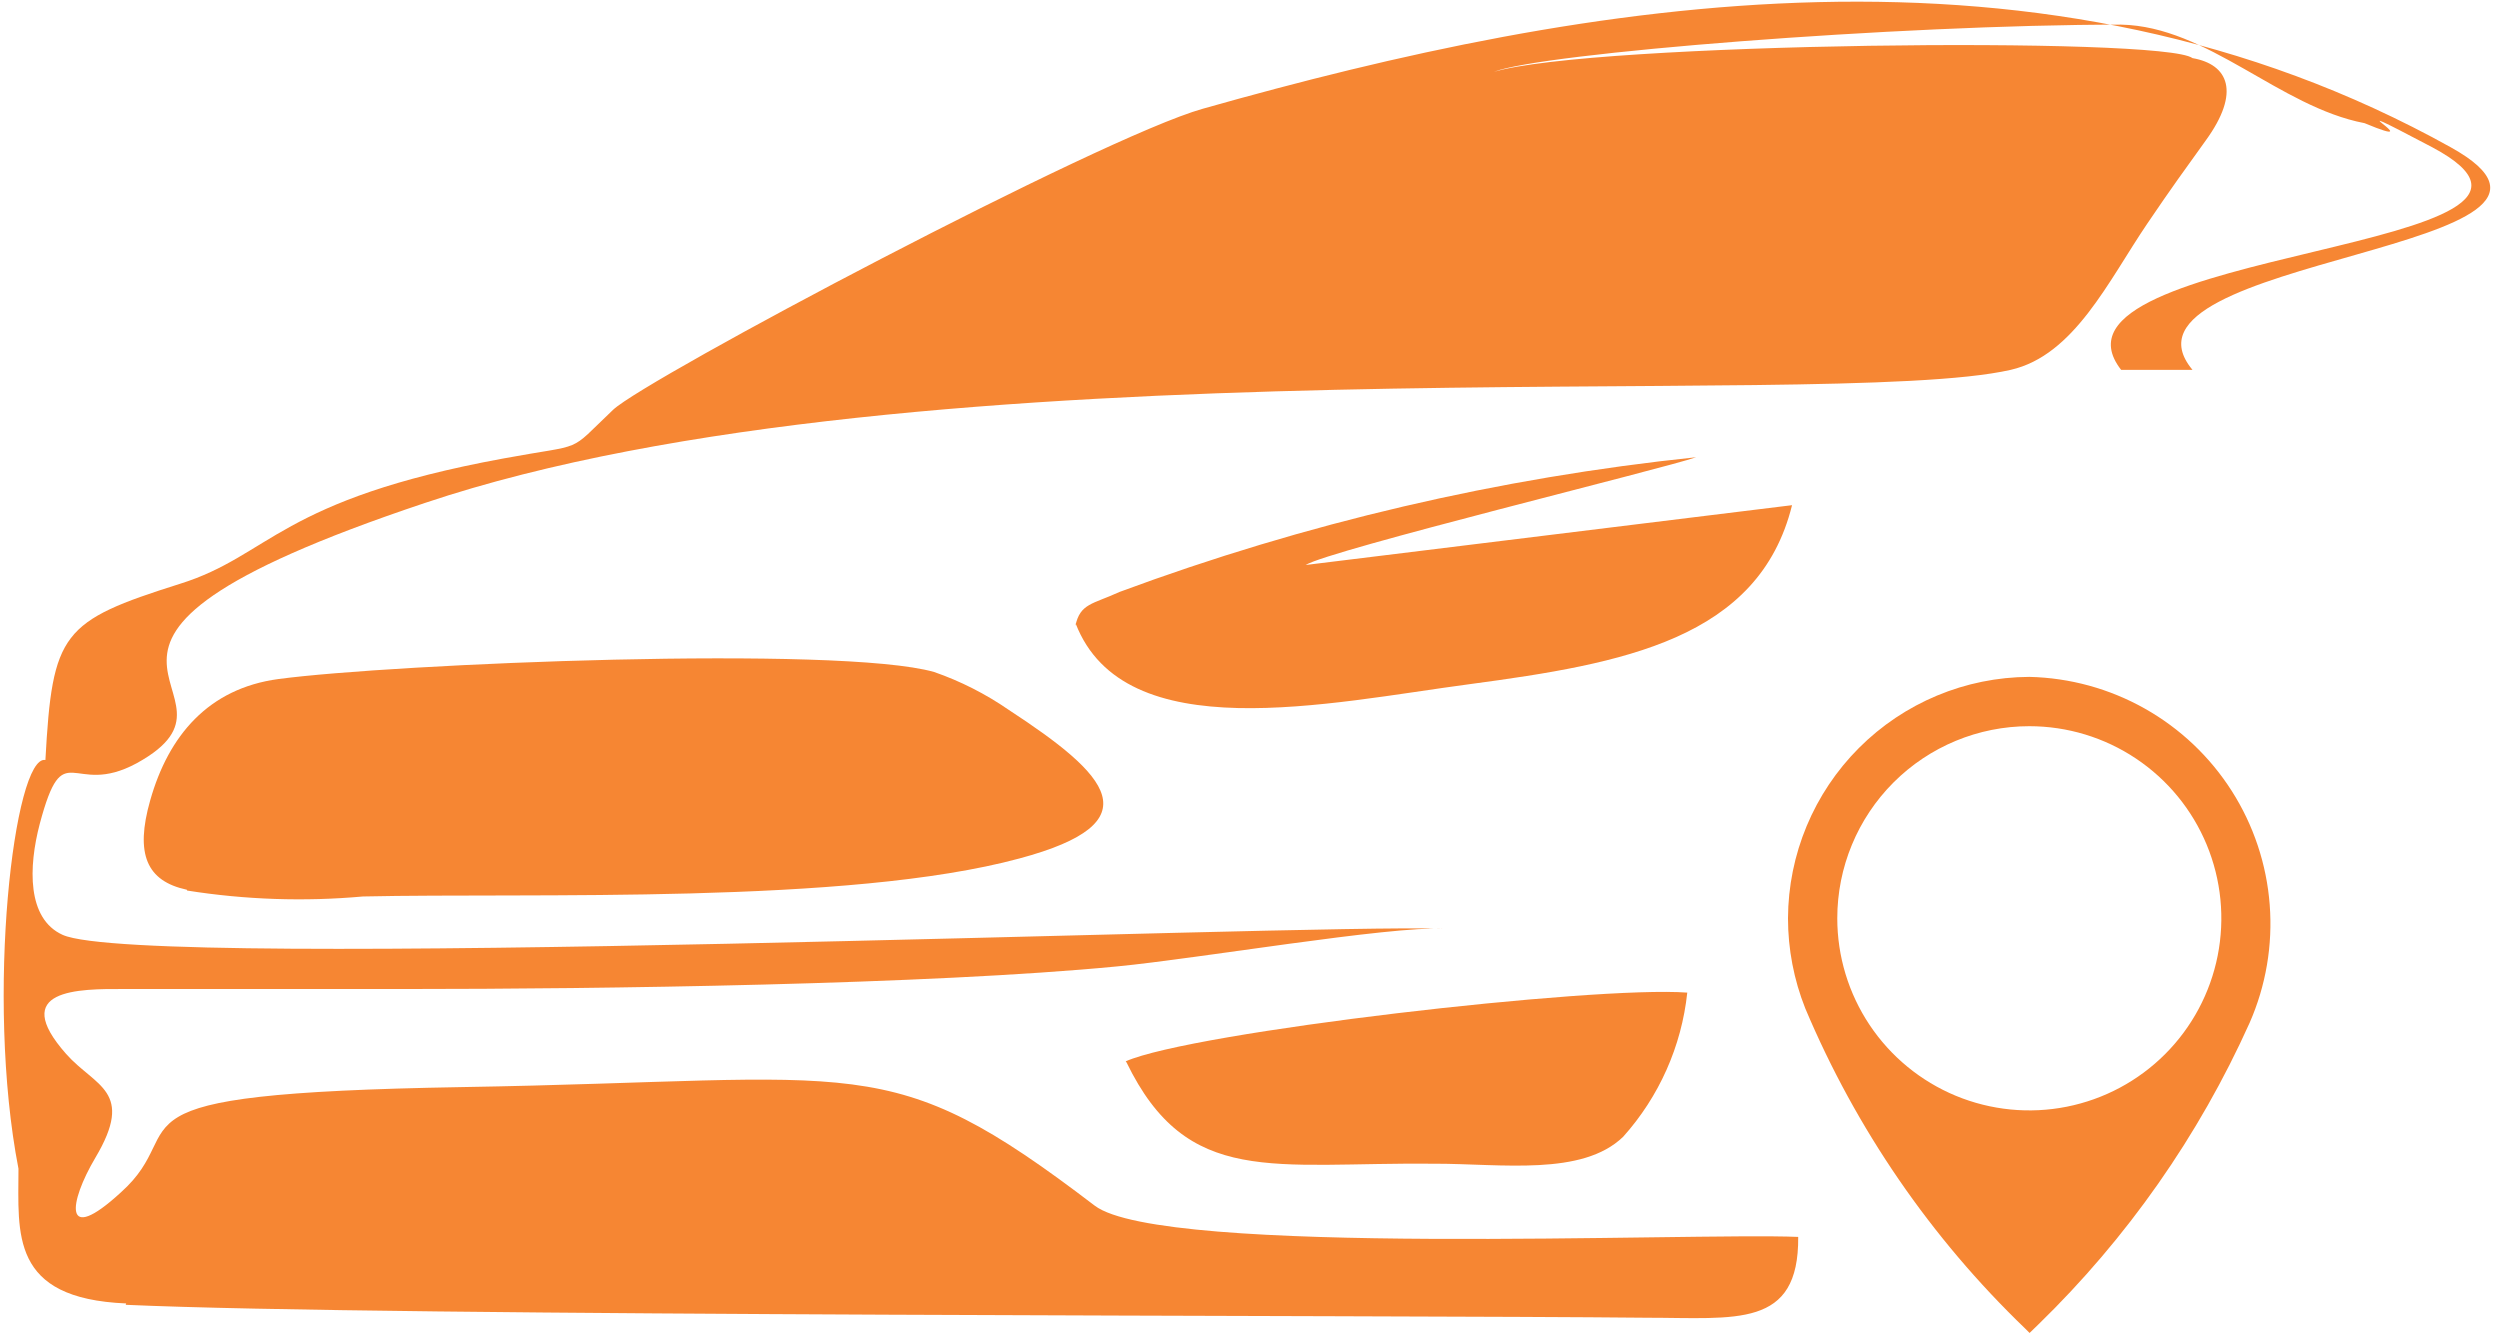
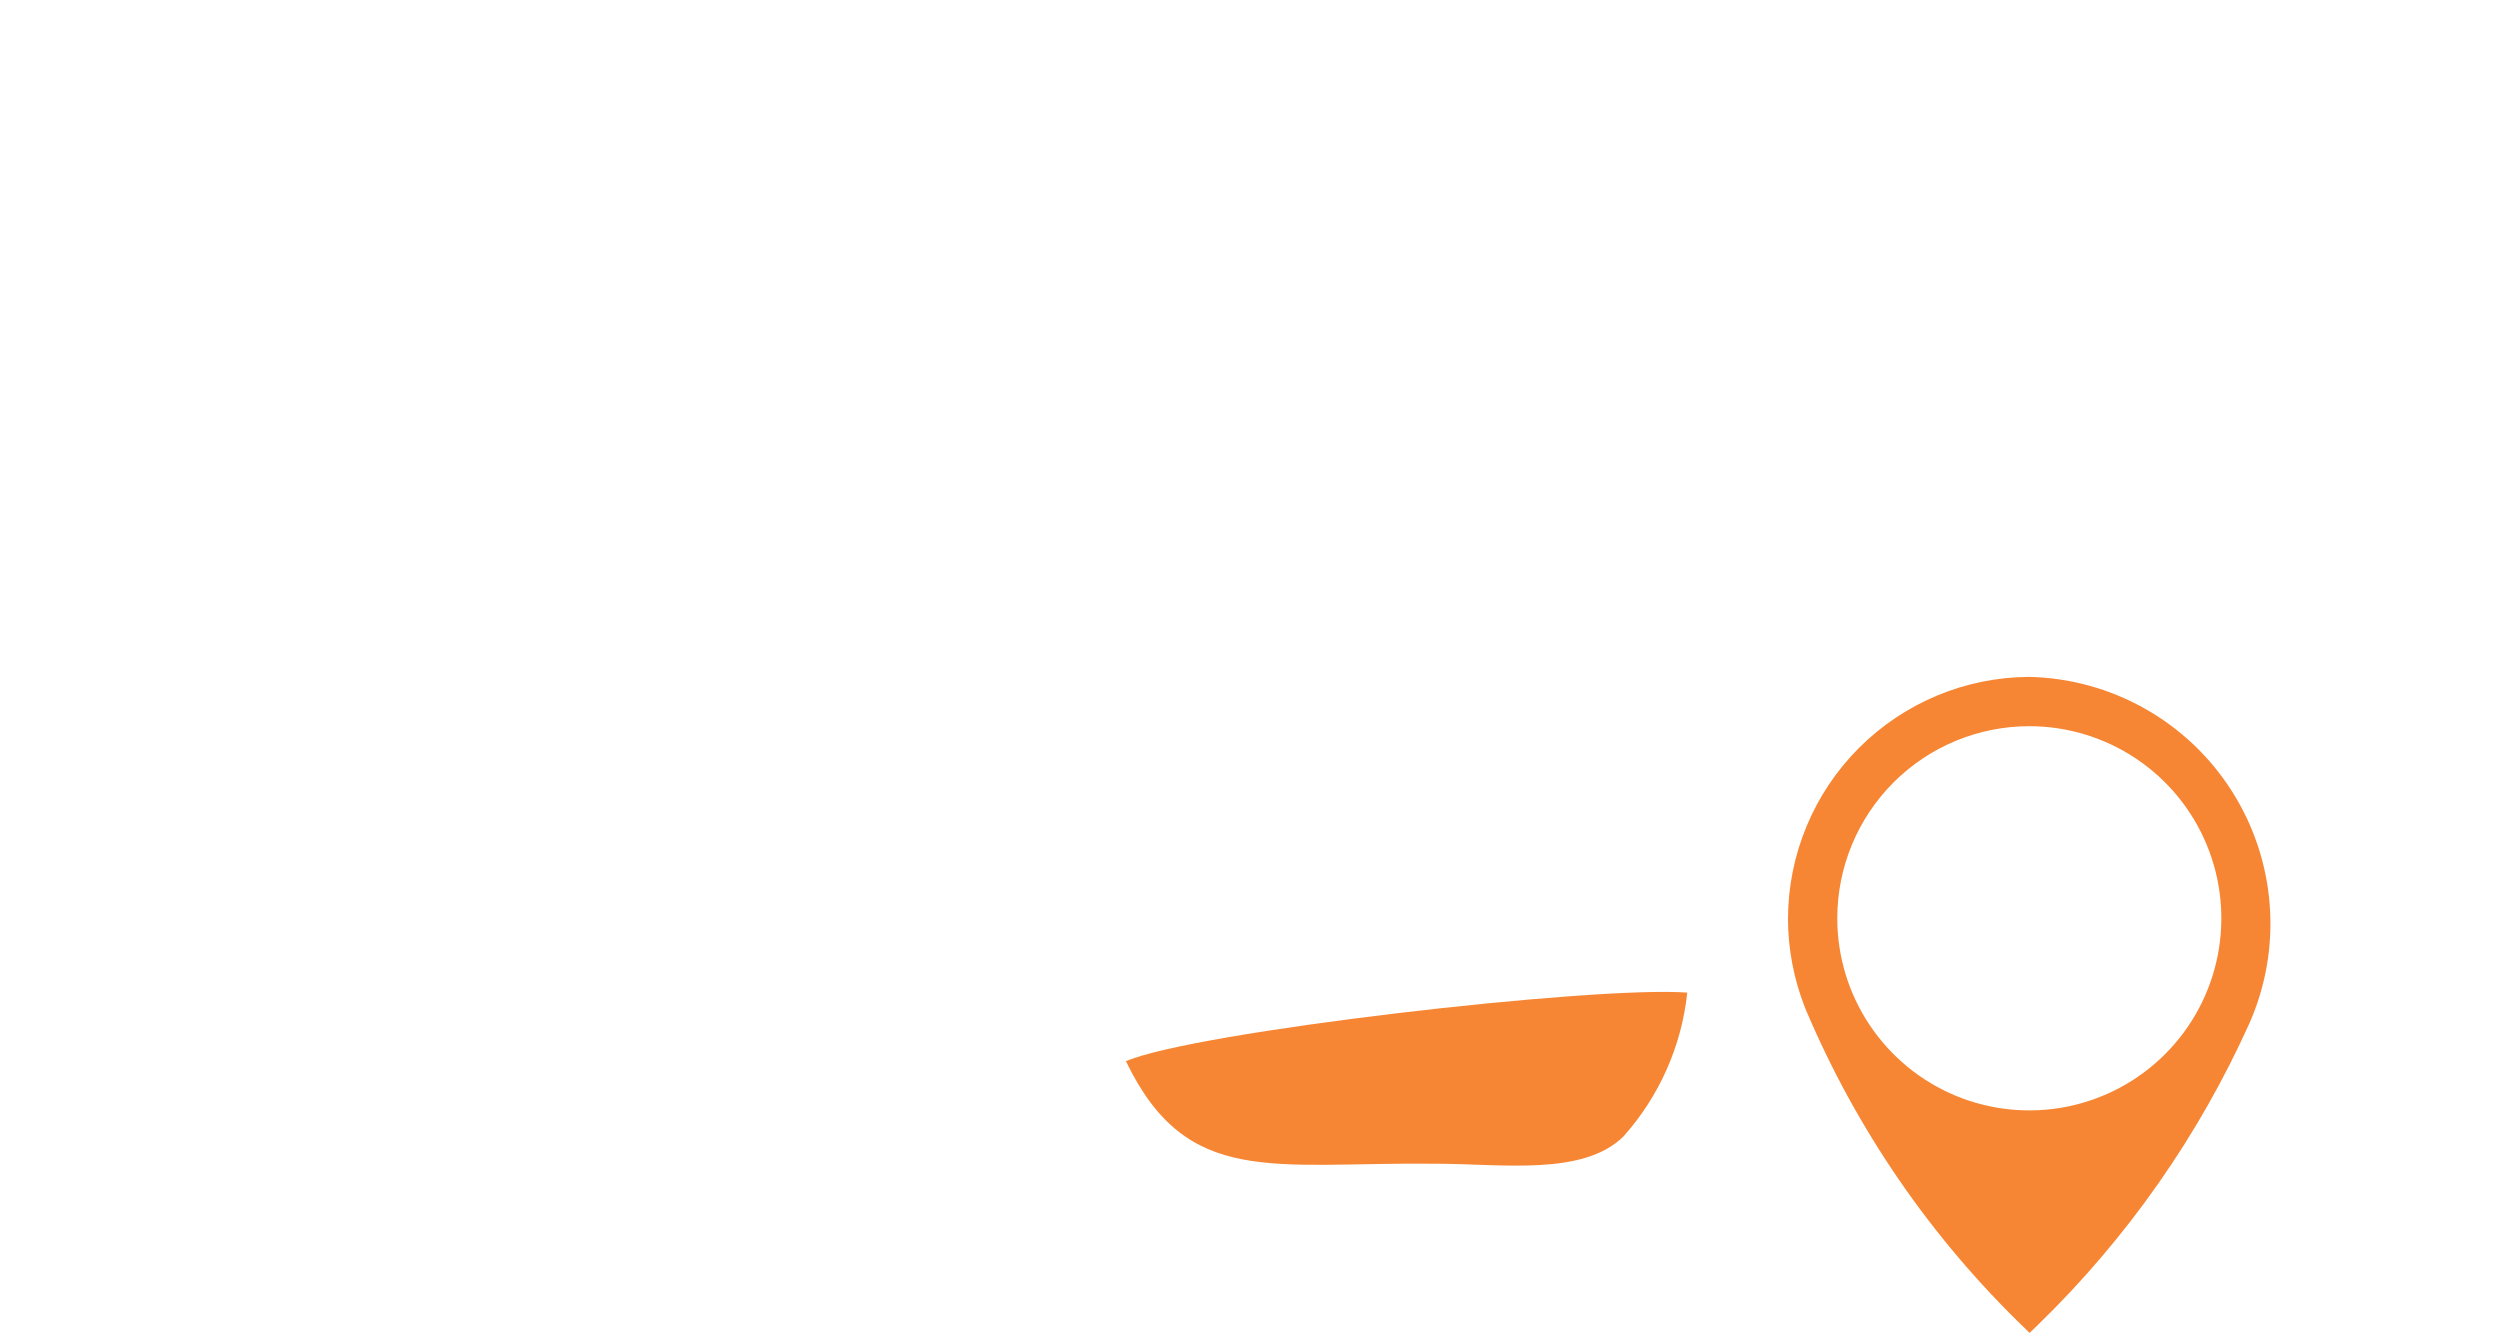
<svg xmlns="http://www.w3.org/2000/svg" version="1.1" width="203" height="109">
  <svg width="203" height="109" viewBox="0 0 203 109" fill="none">
    <path fill-rule="evenodd" clip-rule="evenodd" d="M164.78 58.967C167.864 58.967 170.879 59.881 173.443 61.596C176.007 63.309 178.006 65.746 179.186 68.596C180.366 71.447 180.675 74.583 180.074 77.609C179.472 80.635 177.987 83.415 175.806 85.596C173.625 87.778 170.847 89.263 167.822 89.865C164.798 90.467 161.662 90.158 158.813 88.978C155.964 87.797 153.529 85.797 151.815 83.232C150.102 80.667 149.187 77.651 149.187 74.566C149.187 70.429 150.83 66.461 153.754 63.535C156.679 60.61 160.645 58.967 164.78 58.967ZM164.78 54.963C168.071 55.037 171.293 55.922 174.16 57.538C177.028 59.155 179.454 61.453 181.222 64.23C182.991 67.008 184.048 70.178 184.3 73.461C184.553 76.745 183.993 80.039 182.669 83.055C178.542 92.232 172.718 100.546 165.502 107.558L164.802 108.236L164.452 107.886C156.791 100.52 150.712 91.669 146.585 81.873C145.661 79.547 145.187 77.068 145.185 74.566C145.208 69.374 147.28 64.401 150.95 60.73C154.62 57.059 159.59 54.986 164.78 54.963Z" fill="#F68633" />
-     <path fill-rule="evenodd" clip-rule="evenodd" d="M10.204 105.95C31.549 106.912 112.641 106.781 133.701 107C140.962 107 146.079 107.897 146.014 100.437C137.266 100.065 94.38 102.077 88.891 97.899C72.029 85.034 70.345 87.725 37.497 88.272C6.88 88.797 15.934 91.357 9.81 96.827C5.043 101.202 5.611 97.614 7.733 94.026C10.991 88.557 7.733 88.25 5.371 85.581C0.713 80.308 6.333 80.287 10.117 80.308H32.926C48.716 80.308 75.375 79.958 90.728 78.471C97.135 77.858 112.859 75.189 117.211 75.408C104.768 75.036 11.691 78.886 5.087 75.911C2.178 74.598 2.309 70.397 3.228 66.897C5.196 59.524 5.808 64.84 11.101 61.974C22.035 55.958 -1.146 52.764 34.501 40.84C74.806 27.319 148.222 33.467 163.269 30.032C168.43 28.851 171.185 22.834 174.378 18.13C176.303 15.286 177.418 13.755 179.102 11.414C181.967 7.475 180.939 5.222 178.03 4.719C175.712 2.947 129.218 3.45 121.301 5.835C125.063 4.325 154.105 2 172.235 2C179.261 2.138 185.098 8.683 192 10C198 12.5 188.133 7.022 197.5 11.959C213.312 20.382 164.515 20.121 172.235 30.032H178.03C170.332 20.799 214.134 20.36 199 11.959C165.911 -6.463 128.89 -0.007 97.66 8.832C89.372 11.173 52.522 30.71 49.788 33.27C45.961 36.902 47.71 35.961 40.865 37.23C22.648 40.577 21.97 45.106 14.622 47.403C4.999 50.444 4.256 51.342 3.687 61.712C1.172 61.23 -1.212 80.899 1.5 94.901C1.5 100.152 0.778 105.447 10.248 105.84" fill="#F68633" />
-     <path fill-rule="evenodd" clip-rule="evenodd" d="M15.194 72.312C19.916 73.06 24.713 73.222 29.475 72.794C43.231 72.487 68.84 73.472 82.771 69.709C93.705 66.777 90.031 62.949 81.896 57.632C80.031 56.345 78 55.314 75.86 54.569C68.206 52.381 31.946 53.891 22.608 55.138C16.922 55.904 13.685 59.732 12.198 64.983C10.951 69.359 11.914 71.547 15.172 72.247" fill="#F68633" />
-     <path fill-rule="evenodd" clip-rule="evenodd" d="M87.341 50.626C91.299 60.843 107.832 57.08 119.379 55.548C131.801 53.886 142.824 51.895 145.514 41.021L106.017 45.878C107.92 44.675 135.126 38.046 137.728 37.127C121.724 38.795 105.993 42.47 90.905 48.066C88.718 49.072 87.712 48.985 87.319 50.823" fill="#F68633" />
    <path fill-rule="evenodd" clip-rule="evenodd" d="M91.474 86.266C96.416 96.44 103.349 94.361 116.493 94.493C121.96 94.493 128.477 95.521 131.801 92.305C134.722 89.047 136.544 84.952 137.006 80.6C129.418 80.031 96.81 83.794 91.408 86.179" fill="#F68633" />
  </svg>
  <style>@media (prefers-color-scheme: light) { :root { filter: none; } }
@media (prefers-color-scheme: dark) { :root { filter: none; } }
</style>
</svg>